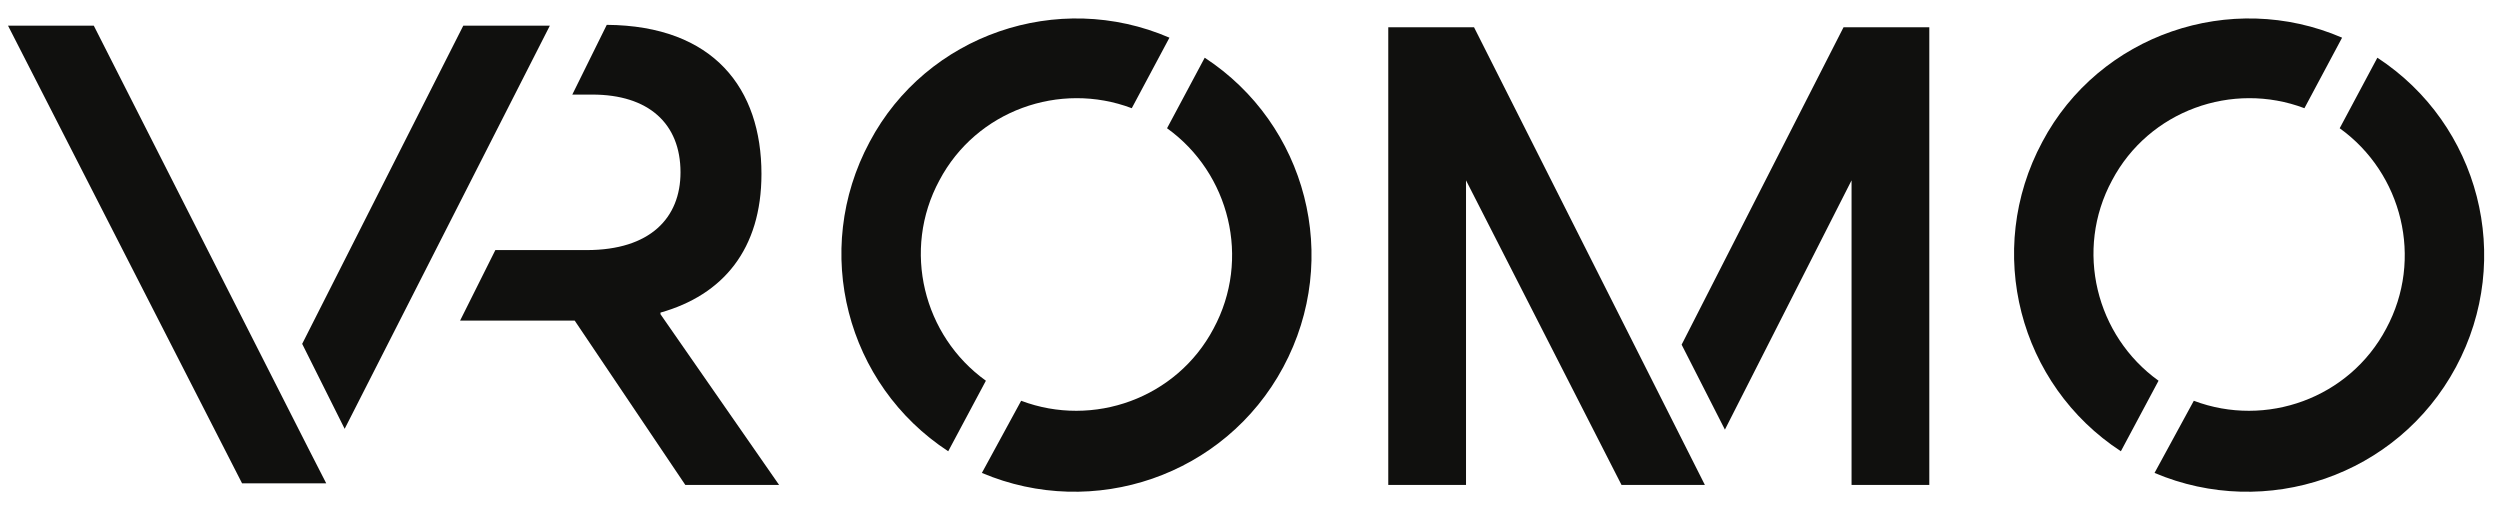
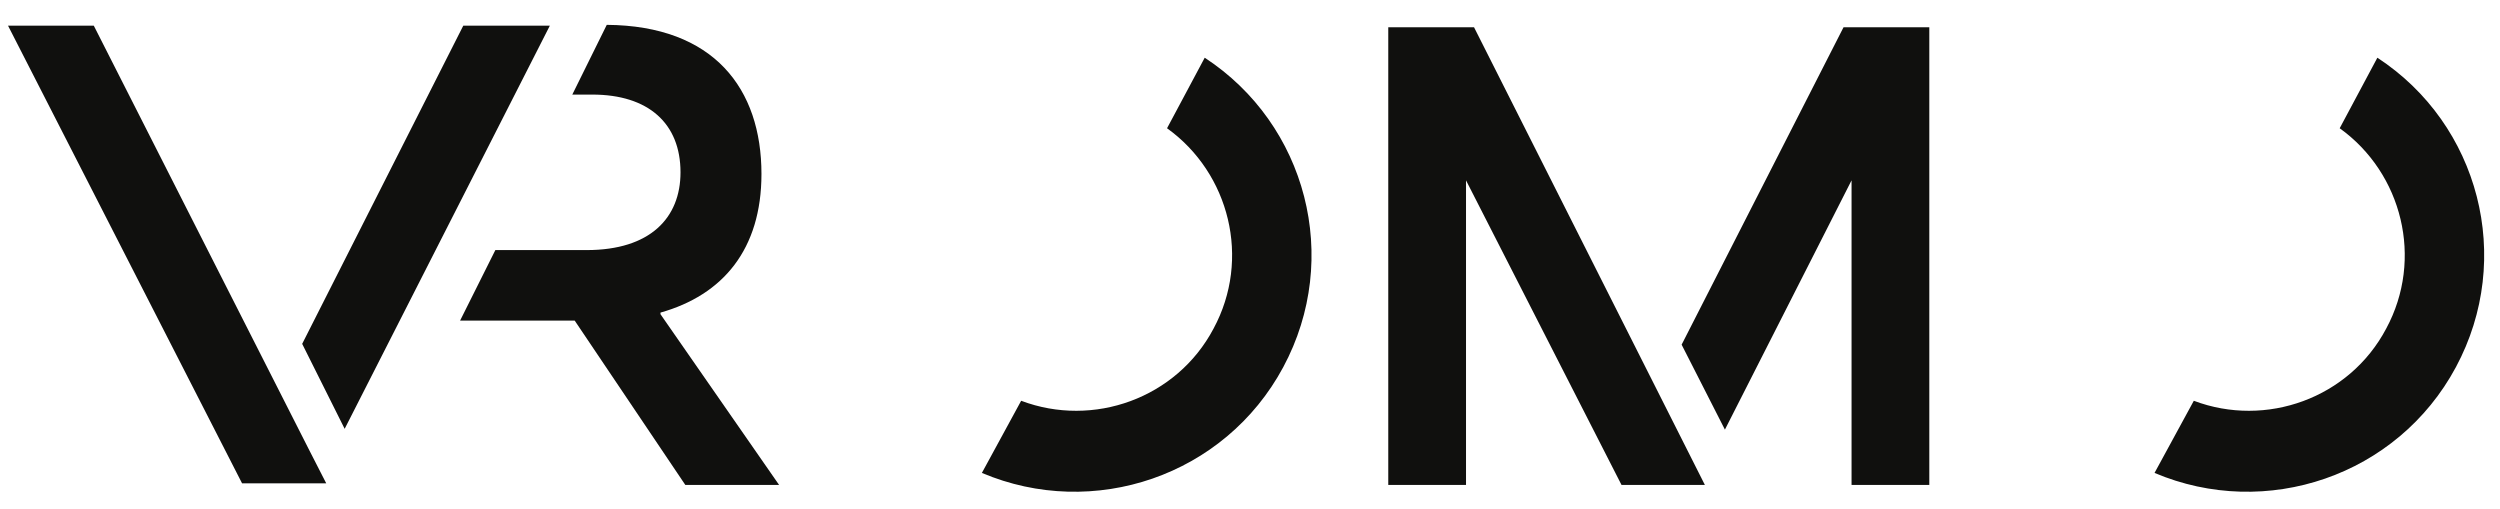
<svg xmlns="http://www.w3.org/2000/svg" version="1.1" id="Layer_1" x="0px" y="0px" viewBox="0 0 311.9 63.5" style="enable-background:new 0 0 311.9 63.5;" xml:space="preserve">
  <style type="text/css">
	.st0{fill:#10100E;}
</style>
  <title>VROMO_LOGO_LIGHT_BLACK</title>
  <g>
    <g>
      <g>
        <g>
          <polygon class="st0" points="212.7,60.5 183.9,3.4 182.9,3.4 182.9,3.4 173.2,3.4 173.2,60.5 182.9,60.5 182.9,22.5 202.3,60.5           " />
          <polygon class="st0" points="231,3.4 231,3.4 230,3.4 209.8,43 215.2,53.6 231,22.5 231,60.5 240.7,60.5 240.7,3.4     " />
        </g>
      </g>
      <path class="st0" d="M82.4,39.2V39c7.8-2.2,12.6-7.9,12.6-17.3c0-10.6-5.9-18.5-19.3-18.6l-4.3,8.7h2.5c7,0,11,3.6,11,9.7    c0,5.7-3.8,9.7-11.7,9.7H64l0,0h-2.2l-4.4,8.8H64v0h7.7l13.8,20.5h11.7L82.4,39.2z" />
      <g>
        <polygon class="st0" points="38.5,56 11.7,3.2 1,3.2 30.2,60.3 40.7,60.3 38.5,56    " />
        <polygon class="st0" points="57.8,3.2 37.7,42.9 43,53.5 68.6,3.2    " />
      </g>
    </g>
    <g>
-       <path class="st0" d="M145.9,4.7l-4.7,8.8c-9-3.4-19.4,0.3-24,9c-4.7,8.7-2,19.4,5.8,25l-4.7,8.8c-12.7-8.3-17.1-25-9.8-38.6    C115.6,4.3,132-1.3,145.9,4.7z" />
      <path class="st0" d="M127.4,50c9,3.4,19.4-0.3,24-9c4.7-8.7,2-19.4-5.8-25l4.7-8.8c12.7,8.3,17.1,25,9.8,38.6    c-7.3,13.6-23.7,19.1-37.6,13.2L127.4,50z" />
    </g>
    <g>
-       <path class="st0" d="M292.2,4.7l-4.7,8.8c-9-3.4-19.4,0.3-24,9c-4.7,8.7-2,19.4,5.8,25l-4.7,8.8c-12.7-8.3-17.1-25-9.8-38.6    C261.9,4.3,278.3-1.3,292.2,4.7z" />
-       <path class="st0" d="M273.7,50c9,3.4,19.4-0.3,24-9c4.7-8.7,2-19.4-5.8-25l4.7-8.8c12.7,8.3,17.1,25,9.8,38.6    c-7.3,13.6-23.7,19.1-37.6,13.2L273.7,50z" />
+       <path class="st0" d="M273.7,50c9,3.4,19.4-0.3,24-9c4.7-8.7,2-19.4-5.8-25l4.7-8.8c12.7,8.3,17.1,25,9.8,38.6    c-7.3,13.6-23.7,19.1-37.6,13.2z" />
    </g>
  </g>
</svg>